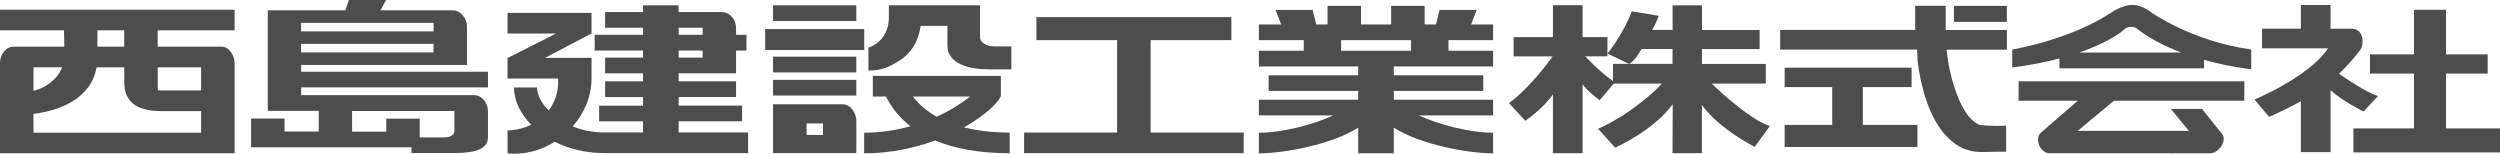
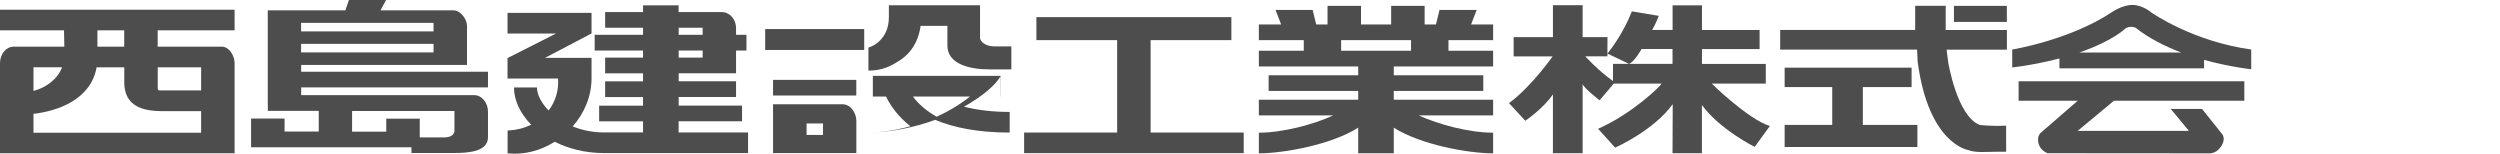
<svg xmlns="http://www.w3.org/2000/svg" id="_レイヤー_2" data-name="レイヤー 2" viewBox="0 0 391.31 24.05">
  <defs>
    <style>
      .cls-1 {
        fill: #4d4d4d;
      }
    </style>
  </defs>
  <g id="_レイヤー_1-2" data-name="レイヤー 1">
    <g>
-       <polygon class="cls-1" points="382.86 20.1 382.86 11.52 389.38 11.52 389.38 8.51 382.86 8.51 382.86 1.53 377.85 1.53 377.85 8.51 370.96 8.51 370.96 11.52 377.85 11.52 377.85 20.1 368.36 20.1 368.36 23.86 391.31 23.86 391.31 20.1 382.86 20.1" />
-       <path class="cls-1" d="M372.24,15.03c-1.86-.52-5.53-3.07-6.13-3.48,2.17-2.07,3.49-3.98,3.49-3.98,0,0,.51-1.26-.1-2.33-.48-.76-1.29-.74-1.29-.74h-3.42V.78h-4.65v3.71h-6.07v3.07h10.33c-3,4.5-11.52,8.02-11.52,8.02l2.29,2.71c1.89-.82,3.54-1.65,4.97-2.45v7.97h4.65v-9.68c1.91,1.74,5.16,3.32,5.16,3.32l2.29-2.44Z" />
      <path class="cls-1" d="M315.96,15.77h9.25l-5.73,4.97s-.72.51-.4,1.72c.3,1.17,1.43,1.52,1.43,1.52l25.38.02s.87.05,1.58-.84c1.09-1.34.35-2.17.35-2.17l-3.15-3.94h-4.89l2.83,3.43h-17.4l5.67-4.71h20.41v-3.05h-35.33v3.05Z" />
      <path class="cls-1" d="M333.76.77c-1.58,0-3.21,1.14-3.21,1.14-6.58,4.38-15.59,5.84-15.59,5.84v2.81c2.77-.33,5.27-.86,7.39-1.41v1.54h22.64v-1.32c4.09,1.13,7.38,1.47,7.38,1.47v-3.09c-9.17-1.26-15.61-5.78-15.61-5.78,0,0-1.36-1.2-3-1.2ZM325.47,8.22c5.41-1.89,7.2-3.76,7.2-3.76.82-.53,1.64-.09,1.64-.09,2.04,1.62,4.57,2.88,7.09,3.85h-15.93Z" />
      <path class="cls-1" d="M267.97,13.09h8.42v-3.08h-9.99v-2.33h9.02v-2.98h-9.02V.83h-4.6v3.86h-3.2c.55-.91,1.04-2.21,1.04-2.21l-4.21-.7c-1.33,3.37-3.2,5.82-3.82,6.61l3.38,1.61c.87-.36,1.96-2.33,1.96-2.33h4.84v2.33h-9.32v2.68c-2.32-1.62-4.33-3.86-4.33-3.86h3.46v-.43s.01-2.58.01-2.58h-3.89V.81h-4.65v5h-6.15v3.02h6.1s-3.35,4.78-6.83,7.31l2.56,2.76s2.81-1.9,4.32-4.13v9.21h4.65v-10.85c.13.63,2.66,2.57,2.66,2.57l2.21-2.61h7.49c-.27.49-4.64,4.73-9.94,7.07l2.67,2.95s6.03-2.66,9.01-6.81l-.03,7.68h4.6v-7.54c2.8,3.84,8.26,6.55,8.26,6.55l2.38-3.27c-3.4-1-9.63-7.09-9.07-6.64Z" />
      <path class="cls-1" d="M304.55.91h-4.78v3.78h-21.13v3.07h21.43l.09,1.88c1.7,12.96,7.94,13.85,7.94,13.85,1.08.46,2.97.26,4.5.26h1.41s0-4.08,0-4.08c-2.57.11-4.15-.12-4.15-.12-3.55-1.39-4.92-9.81-4.92-9.81l-.25-1.97h9.44v-3.07h-9.58V.91Z" />
      <polygon class="cls-1" points="291.58 13.63 299.21 13.63 299.21 10.59 279.34 10.59 279.34 13.63 286.79 13.63 286.79 19.55 279.34 19.55 279.34 23.01 300.12 23.01 300.12 19.55 291.58 19.55 291.58 13.63" />
      <rect class="cls-1" x="305.84" y=".92" width="8.28" height="2.51" />
-       <rect class="cls-1" x="121" y=".83" width="13.03" height="2.45" />
      <rect class="cls-1" x="119.77" y="4.55" width="15.5" height="3.27" />
-       <rect class="cls-1" x="121" y="8.87" width="13.03" height="2.46" />
      <rect class="cls-1" x="121" y="12.5" width="13.03" height="2.45" />
      <path class="cls-1" d="M106.23,18.98h9.92v-2.45h-9.92v-1.35h8.98v-2.46h-8.98v-1.25h8.98v-1.69h0v-1.87h1.63v-2.46h-1.63v-.99c0-1.63-1.17-2.57-2.17-2.57h-6.82V.83h-5.57v1.06h-5.93v2.45h5.93v1.11h-7.57v2.46h7.57v1.11h-5.93v2.46h5.93v1.25h-5.93v2.46h5.93v1.35h-6.87v2.45h6.87v1.74h-6.09c-1.85,0-3.5-.37-4.92-.94,1.8-2.05,2.94-4.67,2.95-7.5h0v-3.23h-7.29l7.26-3.81h.03v-3.23h-13.15v3.23h7.59l-7.53,3.81h-.06v3.23h7.91c.13,1.92-.44,3.65-1.48,5.01-1.17-1.21-1.82-2.54-1.82-3.61h-3.6c0,1.99.97,4.07,2.69,5.83-1.1.54-2.35.86-3.69.9,0,0,0,3.58,0,3.58,2.59.28,5.18-.43,7.38-1.81,2.17,1.09,4.79,1.77,7.73,1.77h22.53v-3.23h-10.87v-1.74ZM106.23,4.34h3.75v1.11h-3.75v-1.11ZM106.23,7.91h3.75v1.11h-3.75v-1.11Z" />
      <polygon class="cls-1" points="180.1 6.28 192.74 6.28 192.74 2.68 162.22 2.68 162.22 6.28 174.86 6.28 174.86 20.74 160.3 20.74 160.3 23.97 194.67 23.97 194.67 20.74 180.1 20.74 180.1 6.28" />
      <path class="cls-1" d="M231.13,1.55h-5.81l-.56,2.28h-1.77V.92h-5.24v2.91h-4.72V.92h-5.24v2.91h-1.77l-.56-2.28h-5.81l.88,2.28h-3.49v2.45h7.03v1.66h-7.03v2.46h15.55v1.38h-14.02v2.45h14.02v1.38h-15.55v2.45h11.66c-3.16,1.45-7.97,2.71-11.66,2.71v3.23c3.93,0,11.43-1.37,15.55-4.02v4.01h5.57v-4.01c4.11,2.65,11.61,4.02,15.55,4.02v-3.23c-3.69,0-8.5-1.26-11.66-2.71h11.66v-2.45h-15.55v-1.38h14.01v-2.45h-14.01v-1.38h15.55v-2.46h-6.99v-1.66h6.99v-2.45h-3.45l.88-2.28ZM220.86,7.94h-10.94v-1.66h10.94v1.66Z" />
      <path class="cls-1" d="M131.86,16.32h-10.86v3.02h0v1.79h0v2.83h13.03v-.2h.01v-4.87c0-1.05-.77-2.57-2.18-2.57ZM126.25,19.33h2.57v1.79h-2.57v-1.79Z" />
      <path class="cls-1" d="M153.4,5.84v-1.43h0V.82h-14.27v1.88h0c0,3.08-2.07,4.42-3.2,4.75v3.6c2.13,0,3.48-.64,5.14-1.76,1.3-.91,2.62-2.45,3.03-5.24h4.19v3.09c0,2.81,3.3,3.72,6.56,3.72h3.45v-3.6h-2.7c-1.2,0-2.21-.65-2.21-1.41Z" />
-       <path class="cls-1" d="M156.64,15.11h.02v-3.23h-20.04v3.23h2.06c.76,1.54,1.96,3.2,3.83,4.65-2.18.61-4.61,1.01-7.25,1.01v3.23c4.09,0,7.88-.83,11.11-2.01,2.88,1.2,6.67,1.99,11.67,1.99v-3.23c-2.68,0-5.07-.29-7.16-.82,3.04-1.69,5.1-3.55,5.75-4.82ZM142.9,15.11h8.93c-1.18.96-2.96,2.13-5.22,3.16-1.54-.86-2.78-1.92-3.72-3.16Z" />
+       <path class="cls-1" d="M156.64,15.11h.02v-3.23h-20.04v3.23h2.06c.76,1.54,1.96,3.2,3.83,4.65-2.18.61-4.61,1.01-7.25,1.01c4.09,0,7.88-.83,11.11-2.01,2.88,1.2,6.67,1.99,11.67,1.99v-3.23c-2.68,0-5.07-.29-7.16-.82,3.04-1.69,5.1-3.55,5.75-4.82ZM142.9,15.11h8.93c-1.18.96-2.96,2.13-5.22,3.16-1.54-.86-2.78-1.92-3.72-3.16Z" />
      <path class="cls-1" d="M47.13,10.16h25.97v-6.11c0-1.02-.99-2.43-2.12-2.43h-11.42l.86-1.62h-5.81l-.55,1.62h-12.14v.2h-.01v14.56h.01v.97h7.97v3.24h-5.35v-2.04h-5.24v4.5h25.1v.9h6.58c2.36,0,5.4-.21,5.4-2.46v-4.03c0-1.34-.94-2.57-2.17-2.57h-27.07v-1.21h29.24v-2.45h-29.24v-1.08ZM67.86,8.2h-20.73v-1.33h20.73v1.33ZM67.86,4.91h-20.73v-1.33h20.73v1.33ZM71.13,20.51c0,.42-.39,1-1.65,1h-3.78v-2.94h-5.24v2.04h-5.35v-3.24h16.02v3.15Z" />
      <path class="cls-1" d="M0,4.75h10.02c.02.68.04,1.6.05,2.55H2.17c-1.24,0-2.17,1.2-2.17,2.57v14.12h36.72v-3.23h0v-9.87s0-.4,0-1.02c0-1.14-.84-2.57-2.03-2.57h-10.01v-2.55h12.04V1.52H0v3.23ZM15.25,4.75h4.19v2.55h-4.19v-2.55ZM9.72,10.53c-.77,2.01-2.71,3.26-4.48,3.7v-3.7h4.48ZM5.24,20.77v-2.95c3.78-.44,8.98-2.21,9.88-7.28h4.33v2.35c0,3.17,2.1,4.36,5.17,4.48.17.01.34.02.51.02h6.35v3.39H5.24ZM31.48,10.53v3.62h-4.15s-1.77,0-2.19,0-.37-.07-.38-.07c0,0-.07-.09-.07-.27v-3.27h6.8Z" />
    </g>
  </g>
</svg>